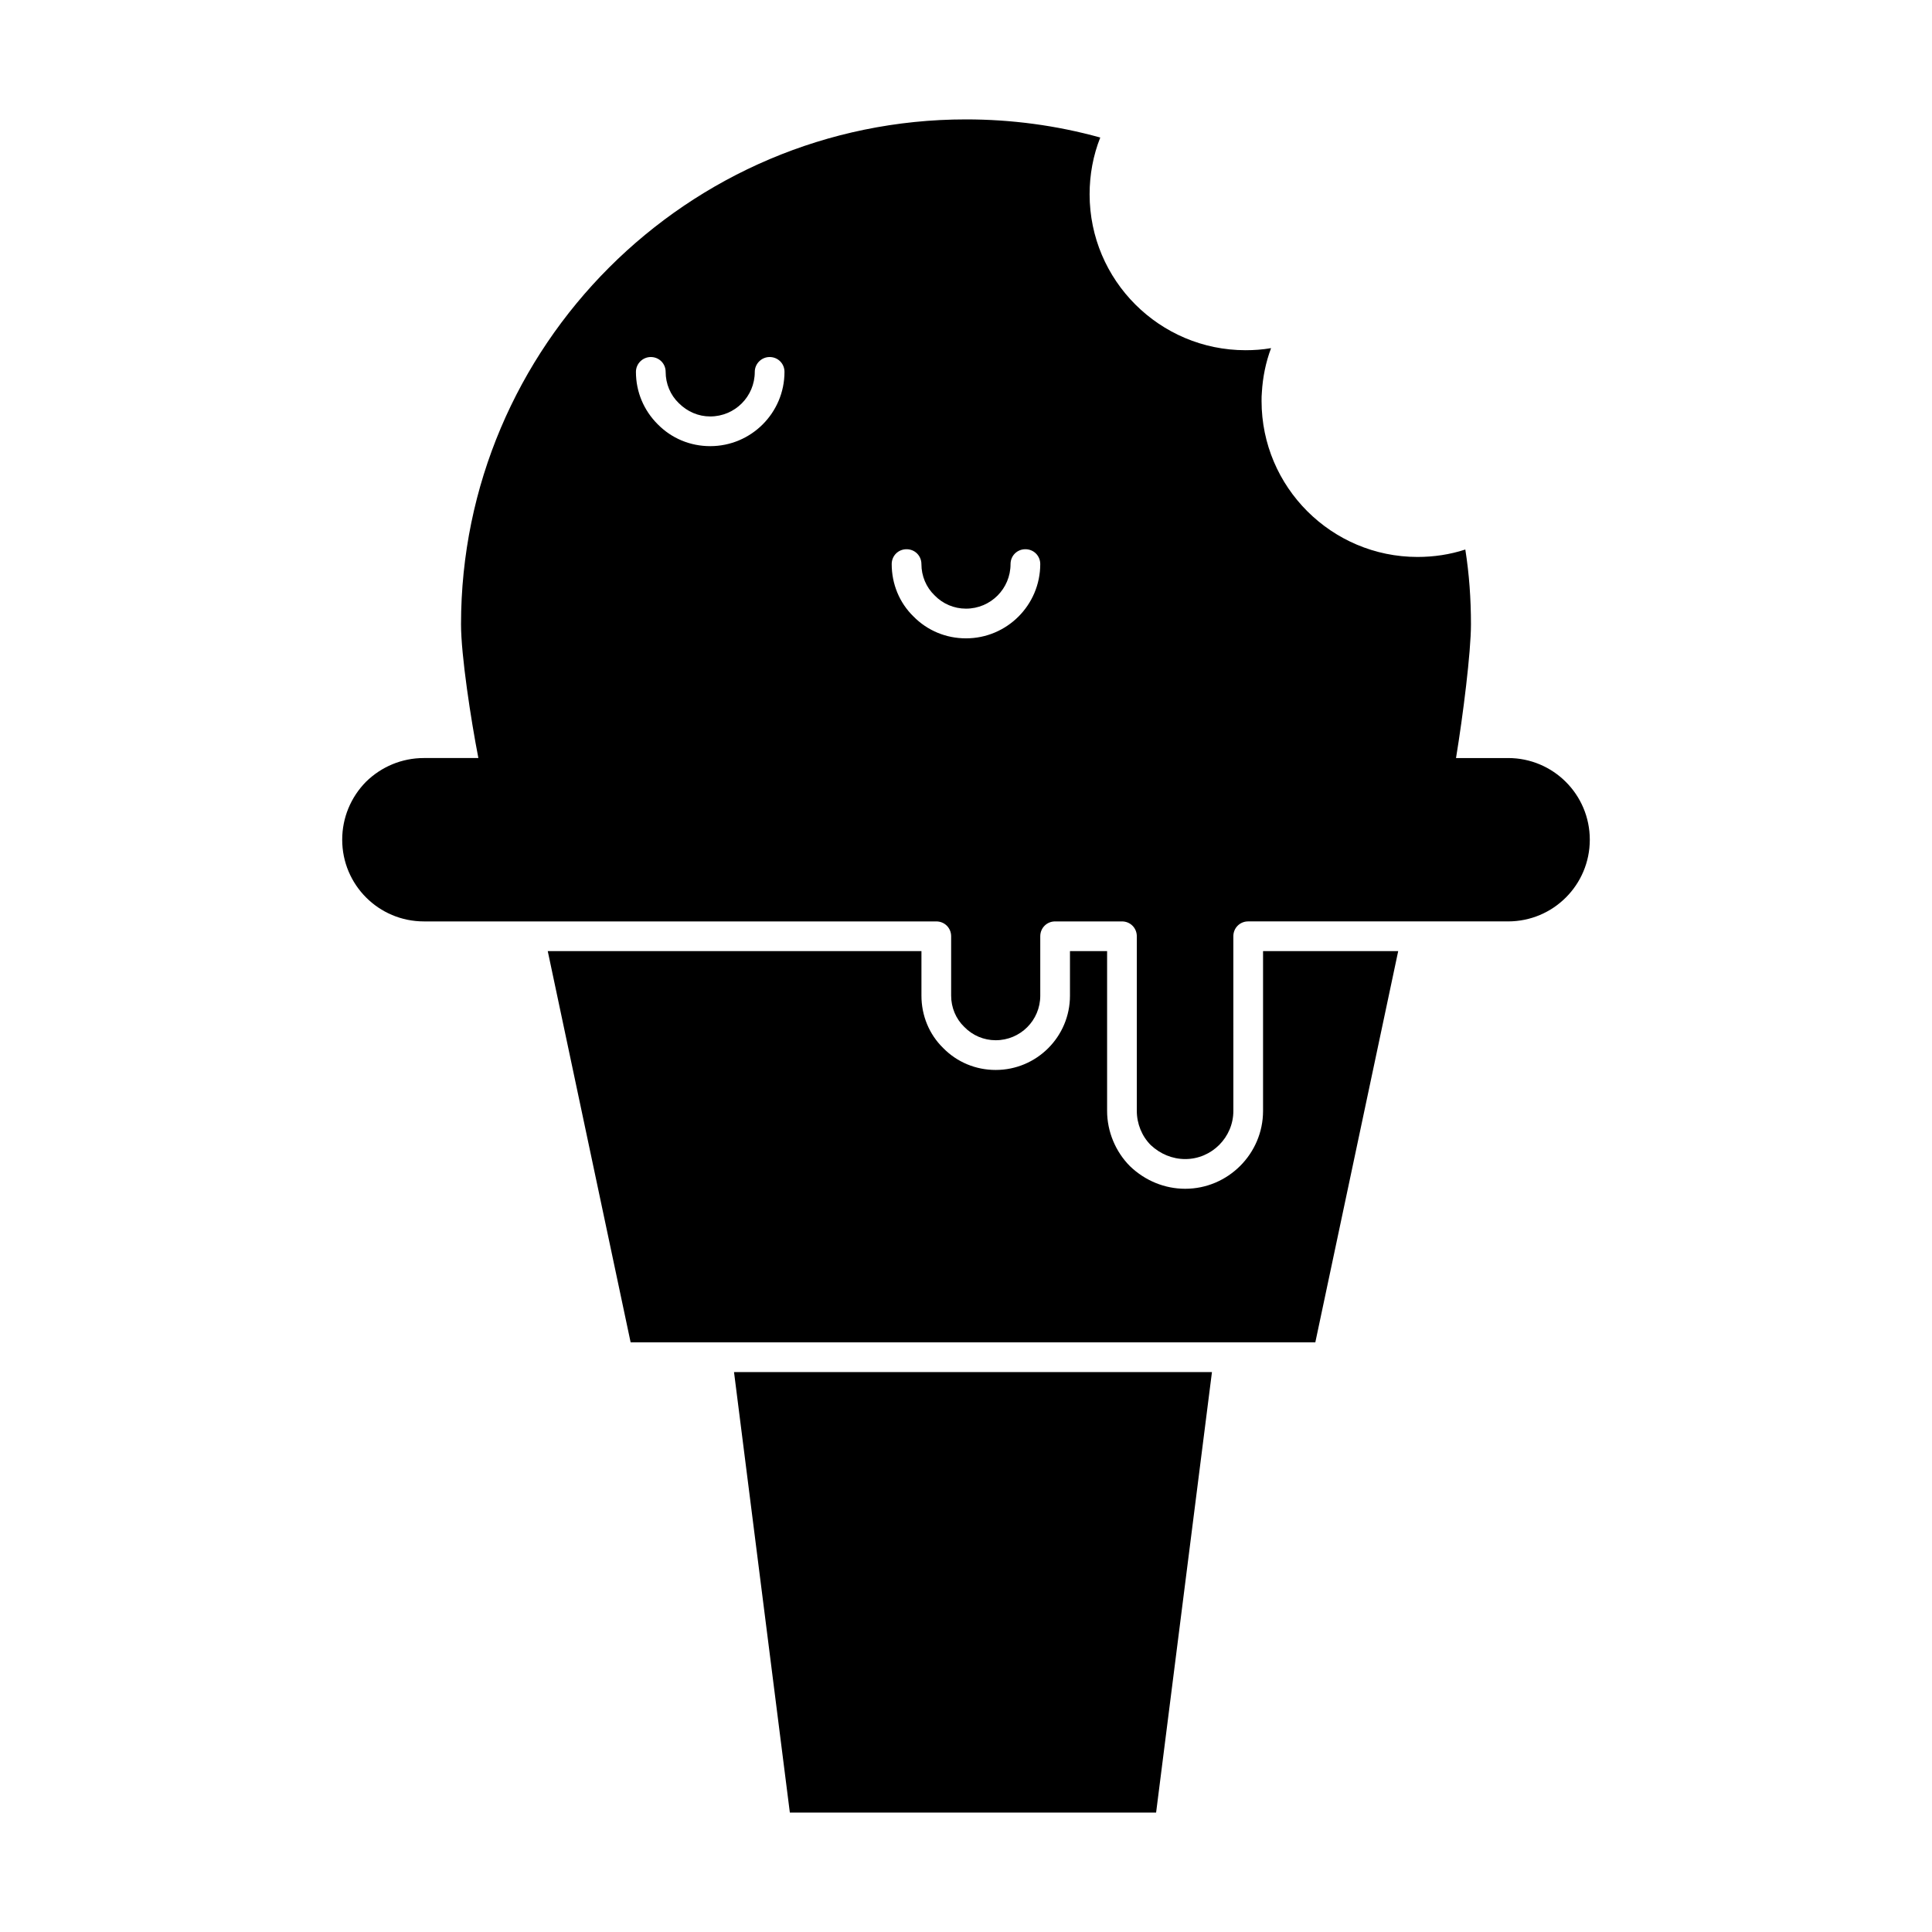
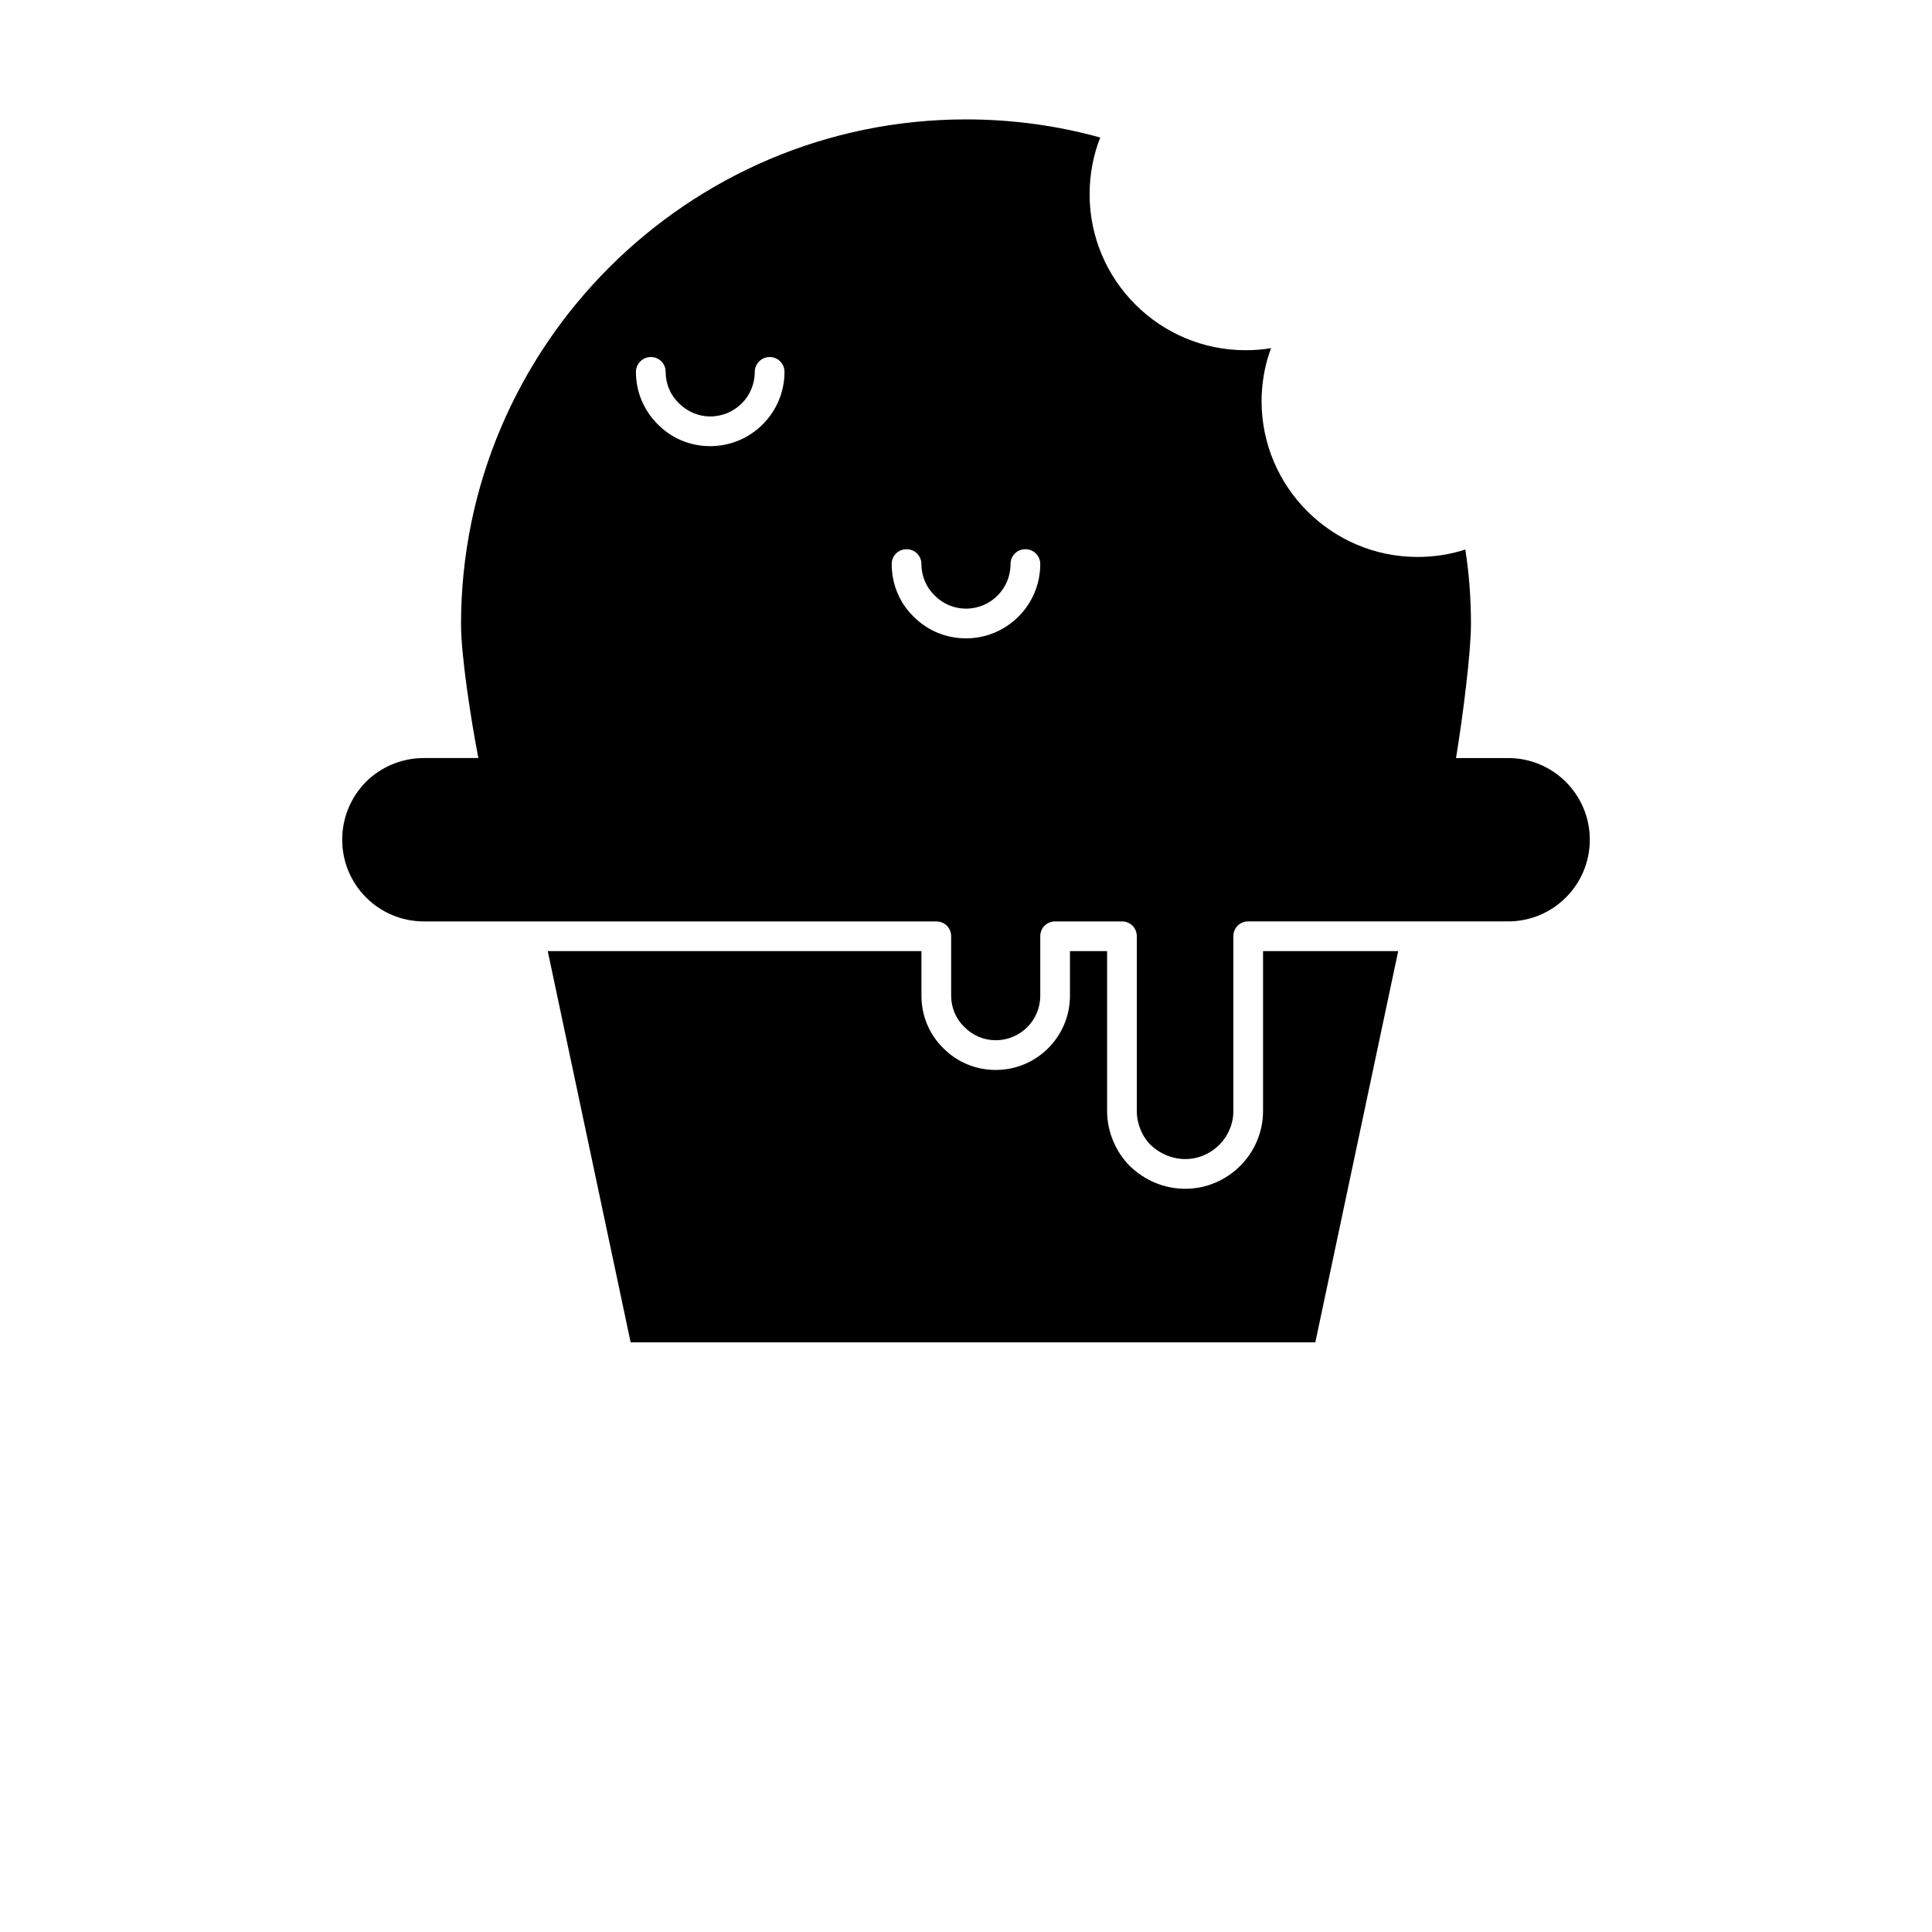
<svg xmlns="http://www.w3.org/2000/svg" fill="#000000" width="800px" height="800px" version="1.1" viewBox="144 144 512 512">
  <g>
    <path d="m543.66 344.89h-13.801c1.859-11.281 3.961-28.094 3.961-35.426 0-6.769-0.473-13.383-1.496-19.836-4.094 1.34-8.344 1.969-12.668 1.969-22.758 0-41.328-18.5-41.328-41.328 0-0.707 0-1.574 0.078-2.281 0.234-4.016 1.023-7.949 2.441-11.73-2.273 0.395-4.481 0.551-6.762 0.551-22.758 0-41.328-18.5-41.328-41.328 0-5.195 0.945-10.312 2.824-15.035-11.656-3.231-23.621-4.805-35.586-4.805-73.762 0-133.82 60.062-133.82 133.82 0 8.18 2.621 25.293 4.598 35.426h-14.438c-5.824 0-11.258 2.281-15.352 6.297-4.016 4.094-6.297 9.523-6.297 15.352 0 11.965 9.684 21.648 21.648 21.648h135.79c2.203 0 3.938 1.73 3.938 3.938v15.742c0 3.148 1.258 6.141 3.465 8.266 2.203 2.281 5.195 3.543 8.344 3.543 6.535 0 11.809-5.273 11.809-11.809v-15.742c0-2.203 1.73-3.938 3.938-3.938h17.711c2.203 0 3.938 1.73 3.938 3.938v46.289c0 3.387 1.34 6.699 3.699 9.055 2.519 2.363 5.746 3.699 9.133 3.699 7.008 0 12.754-5.746 12.754-12.754l-0.004-46.293c0-2.203 1.73-3.938 3.938-3.938h68.879c11.965 0 21.648-9.684 21.648-21.648 0-11.961-9.684-21.645-21.648-21.645zm-211.45-82.656c-5.273 0-10.234-2.047-13.934-5.824-3.621-3.621-5.746-8.5-5.746-13.855 0-2.203 1.812-3.938 3.938-3.938 2.203 0 3.938 1.73 3.938 3.938 0 3.148 1.258 6.141 3.465 8.266 2.281 2.281 5.195 3.543 8.344 3.543 6.535 0 11.809-5.273 11.809-11.809 0-2.203 1.812-3.938 3.938-3.938 2.203 0 3.938 1.73 3.938 3.938-0.004 10.863-8.824 19.68-19.688 19.68zm67.781 50.934c-5.273 0-10.234-2.047-13.934-5.824-3.707-3.621-5.746-8.582-5.746-13.855 0-2.203 1.73-3.938 3.938-3.938 2.203 0 3.938 1.73 3.938 3.938 0 3.148 1.258 6.141 3.465 8.266 2.195 2.281 5.188 3.543 8.344 3.543 6.535 0 11.809-5.273 11.809-11.809 0-2.203 1.73-3.938 3.938-3.938 2.203 0 3.938 1.73 3.938 3.938-0.008 10.859-8.824 19.68-19.688 19.68z" />
    <path d="m289.16 396.06 21.965 103.68h22.828 0.156 135.48 0.164 22.82l21.965-103.68h-35.816v42.352c0 11.336-9.289 20.625-20.625 20.625-5.422 0-10.629-2.125-14.641-5.984-3.848-3.856-6.062-9.211-6.062-14.641v-42.352h-9.84v11.809c0 10.863-8.816 19.68-19.68 19.68-5.273 0-10.234-2.047-13.934-5.824-3.699-3.621-5.746-8.582-5.746-13.855v-11.809z" />
-     <path d="m450.38 624.35 14.801-116.74h-126.66l14.797 116.74z" />
  </g>
</svg>